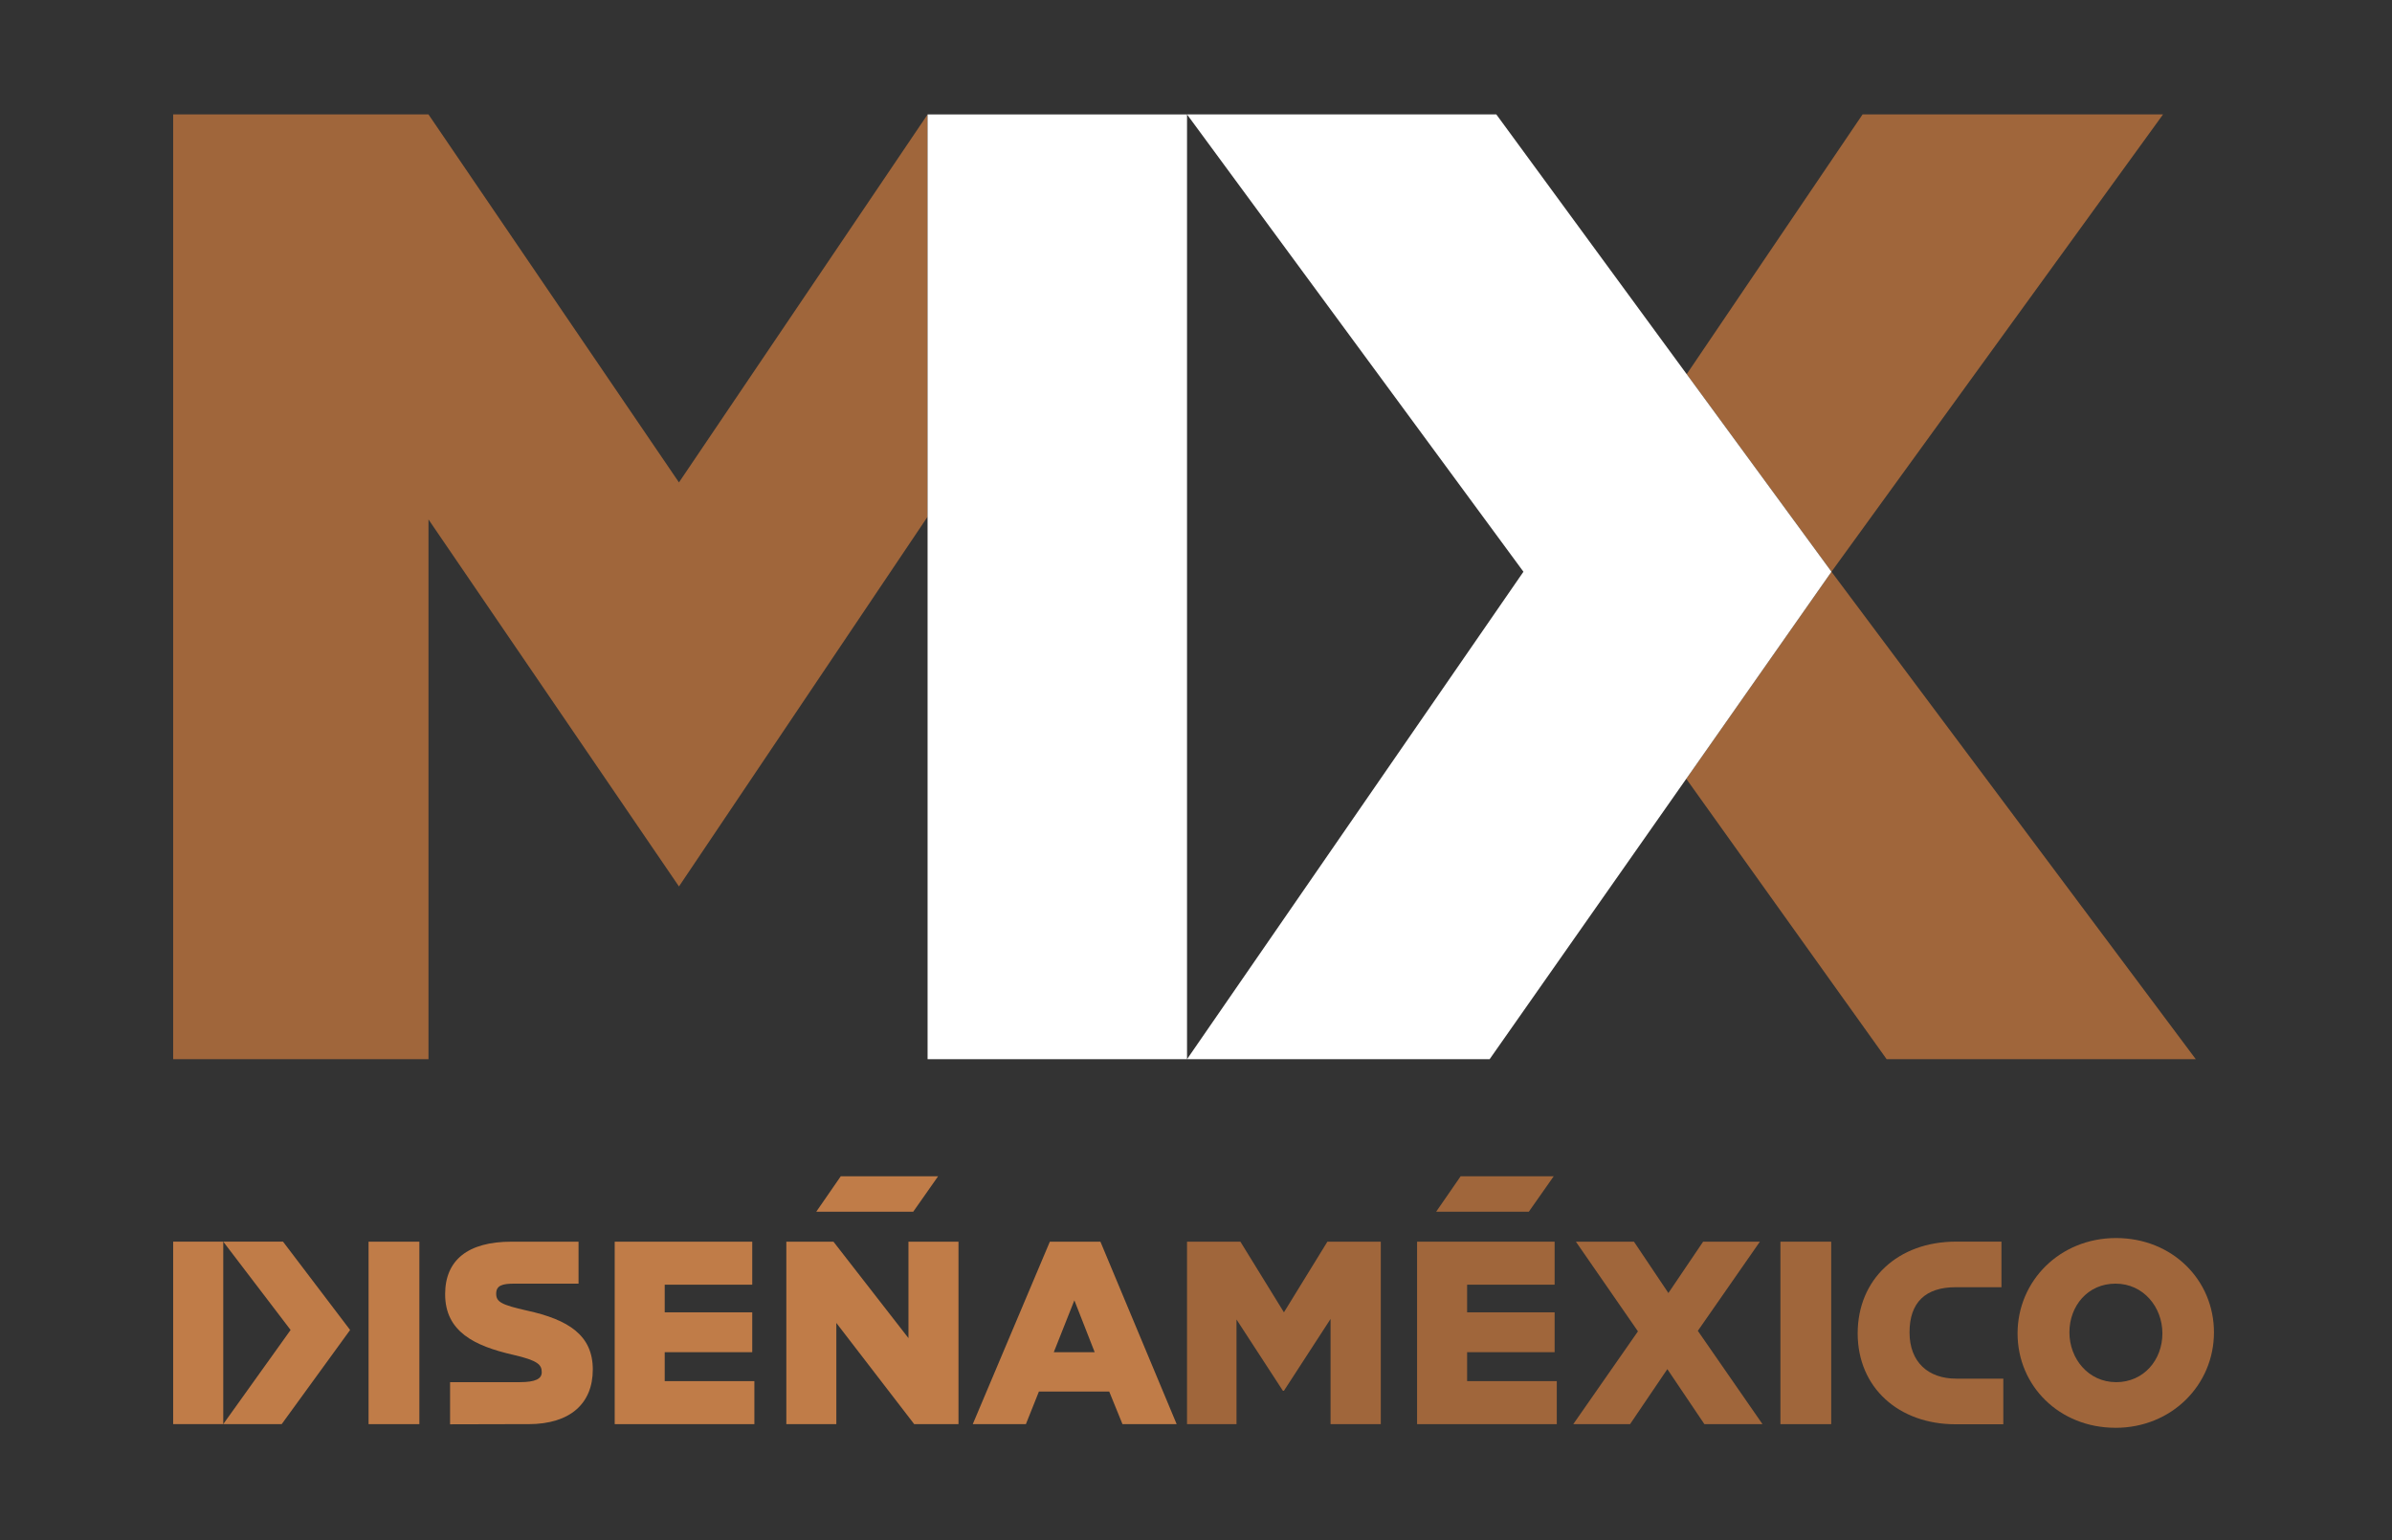
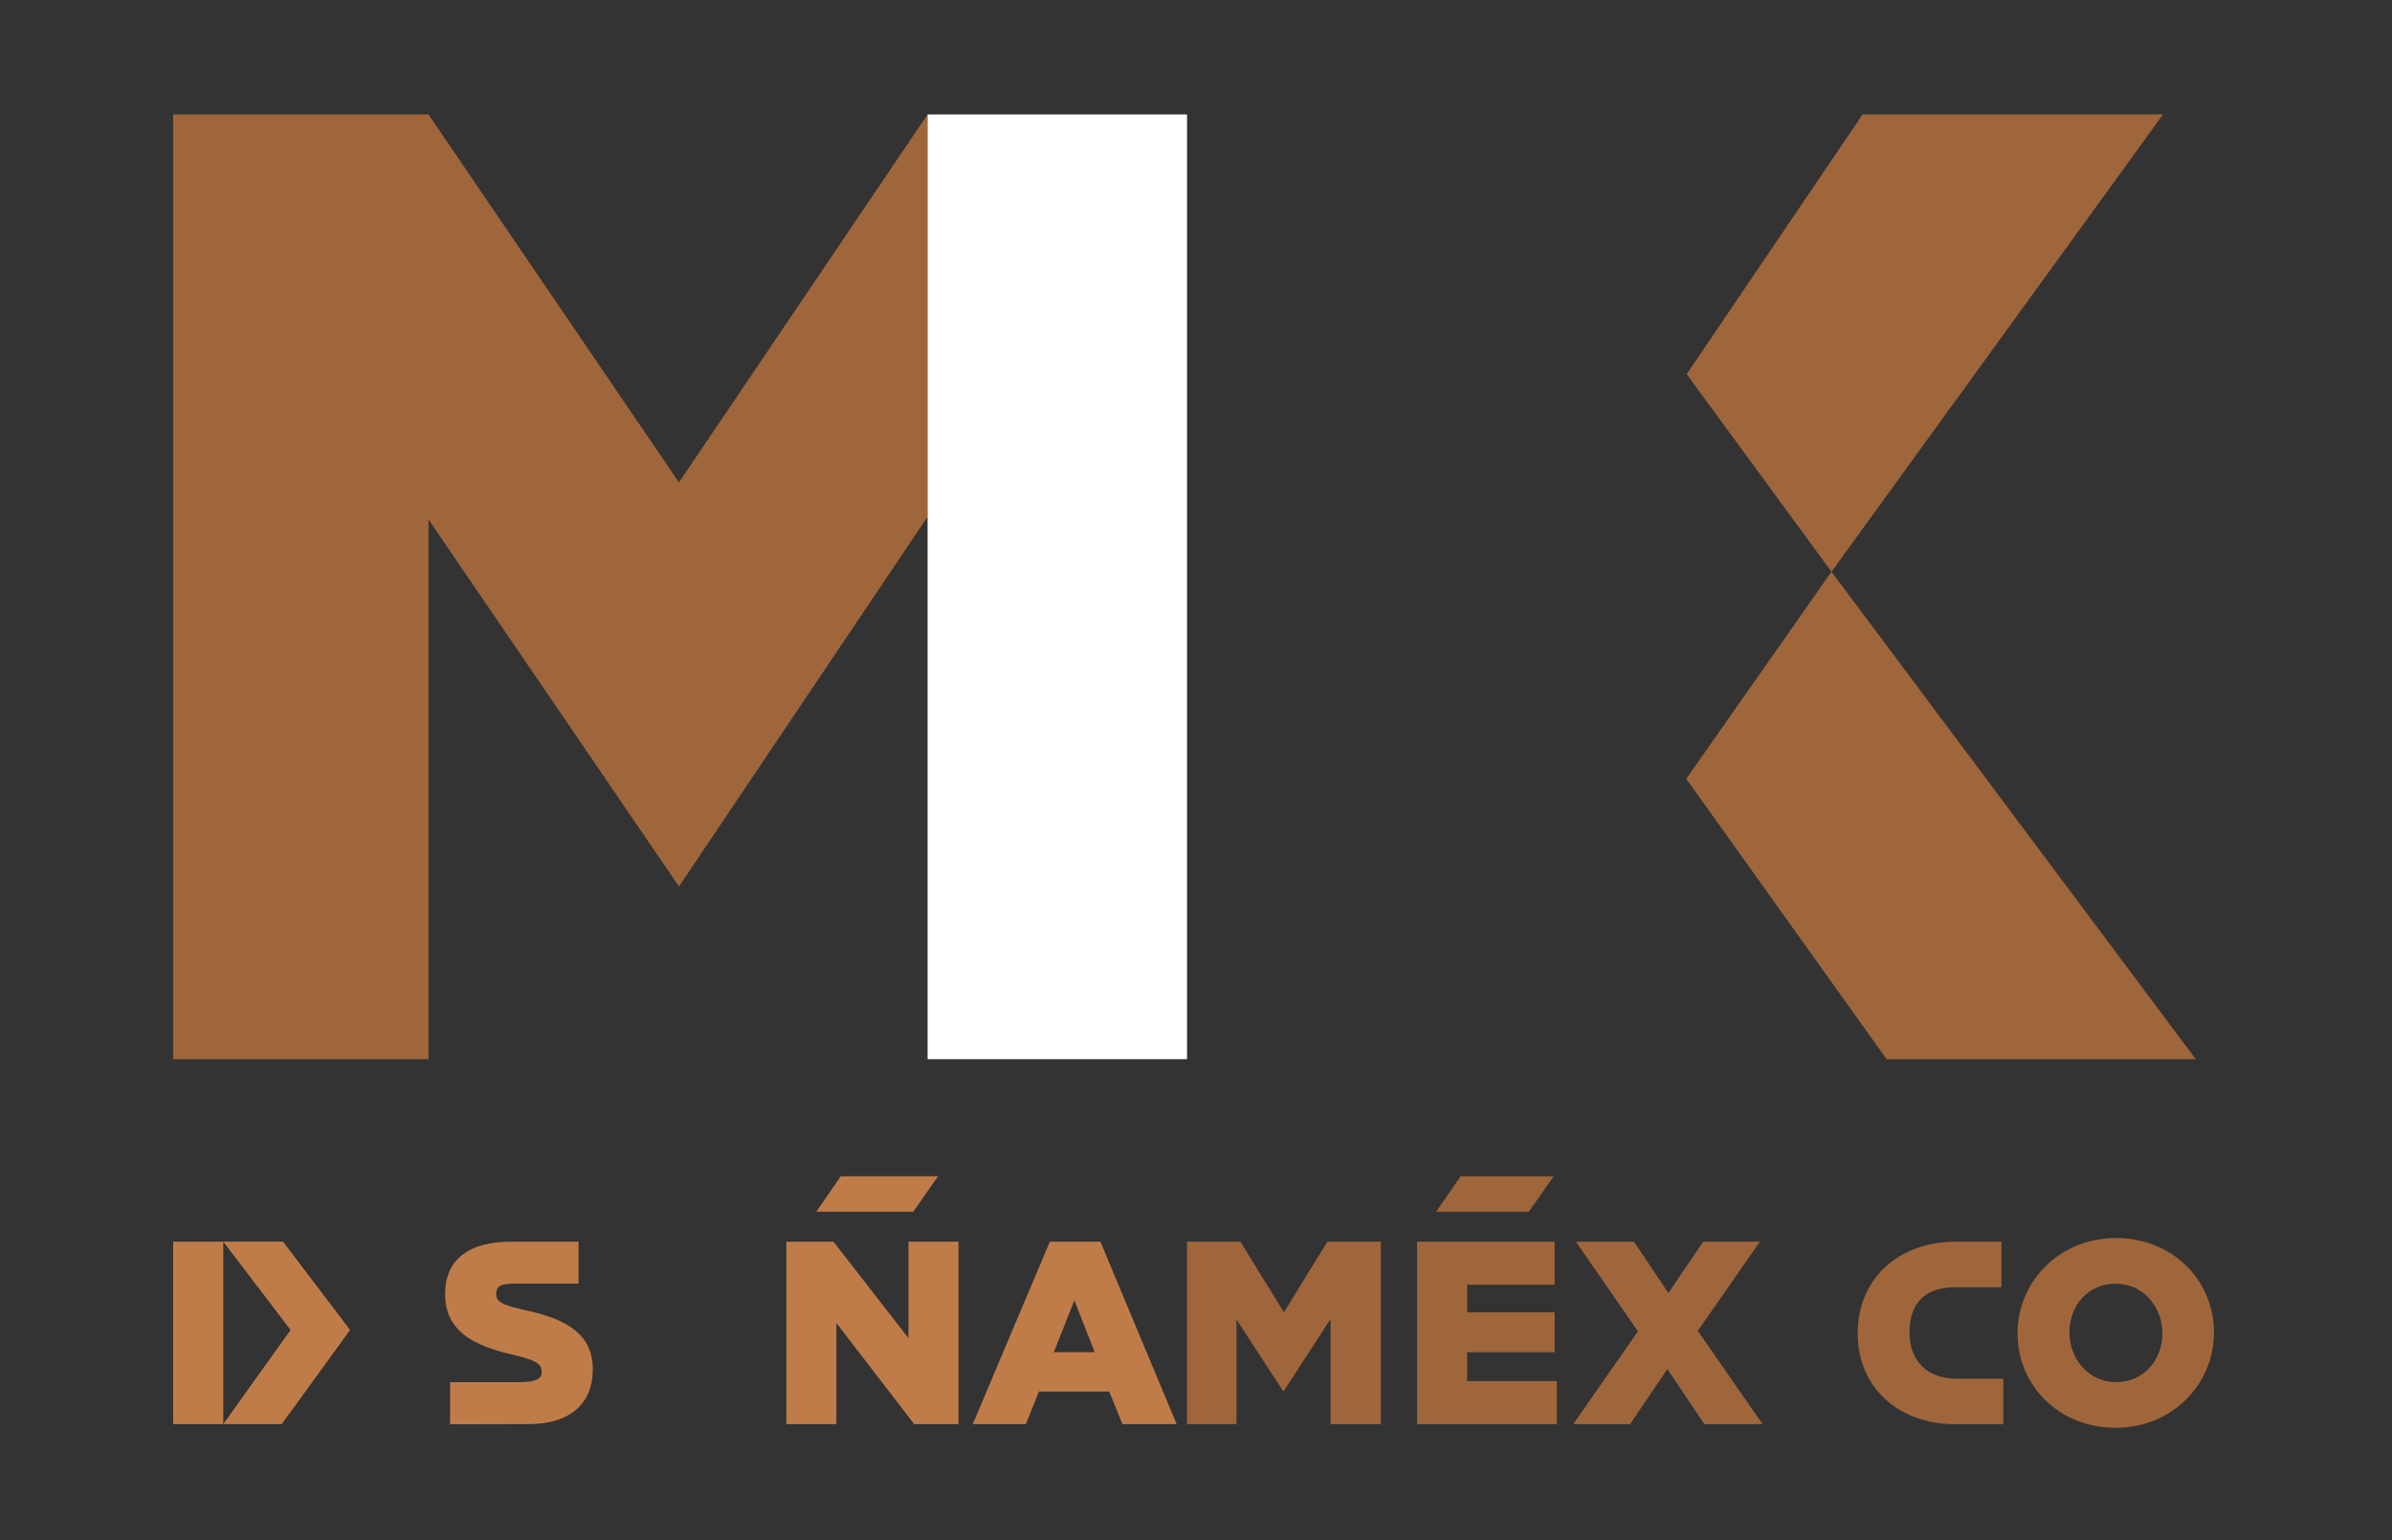
<svg xmlns="http://www.w3.org/2000/svg" width="815" height="525" viewBox="0 0 815 525" fill="none">
  <rect x="0" y="0" width="815" height="525" fill="#333333" stroke="none" />
  <path d="M316.047 39.011L231.335 164.416L145.993 39H59V360.991H145.993V177.032L231.335 302.122L316.047 176.107V39.011Z" fill="#A0663B" />
  <path d="M634.61 39L574.691 127.526L624.017 194.857L736.987 39H634.61Z" fill="#A0663B" />
  <path d="M624.017 194.856L574.539 265.427L642.812 360.99H748.145L624.017 194.856Z" fill="#A0663B" />
  <path d="M404.442 39H316.047V360.991H404.442V39Z" fill="white" />
-   <path d="M624.017 194.857L507.547 360.991H404.442L519.064 194.857L404.442 39H509.829L624.017 194.857Z" fill="white" />
  <path d="M529.375 400.893L520.889 412.986H489.317L497.671 400.893H529.375Z" fill="#A0663B" />
  <path fill-rule="evenodd" clip-rule="evenodd" d="M404.442 485.373V423.187H422.629L437.459 447.265L452.268 423.187H470.466V485.373H453.344V449.527L437.459 473.997H437.101L421.304 449.712V485.373H404.442Z" fill="#A0663B" />
  <path fill-rule="evenodd" clip-rule="evenodd" d="M482.83 485.373V423.187H529.69V437.847H499.877V447.265H529.69V460.849H499.877V470.713H530.428V485.373H482.83Z" fill="#A0663B" />
  <path fill-rule="evenodd" clip-rule="evenodd" d="M536.045 485.373L558.079 453.747L536.936 423.187H556.721L568.455 440.686L580.286 423.187H599.625L578.483 453.573L600.516 485.373H580.721L568.096 466.624L555.395 485.373H536.045Z" fill="#A0663B" />
-   <path d="M623.93 423.187H606.622V485.373H623.93V423.187Z" fill="#A0663B" />
  <path fill-rule="evenodd" clip-rule="evenodd" d="M720.788 486.613C701.623 486.613 687.423 472.312 687.423 454.454C687.423 436.597 701.797 421.947 720.973 421.947C740.149 421.947 754.338 436.249 754.338 454.106C754.338 471.964 739.964 486.624 720.788 486.624V486.613ZM720.973 471.072C730.468 471.072 736.77 463.437 736.77 454.454C736.77 445.471 730.295 437.488 720.799 437.488C711.303 437.488 705.089 445.123 705.089 454.095C705.089 463.067 711.564 471.061 720.973 471.061V471.072Z" fill="#A0663B" />
  <path fill-rule="evenodd" clip-rule="evenodd" d="M666.497 469.876H682.566V485.417H666.313C646.843 485.417 632.947 472.867 632.947 454.443C632.947 436.02 646.604 423.166 666.497 423.166H681.936V438.707H666.324C656.111 438.707 650.613 443.84 650.613 454.085C650.613 464.329 657.089 469.865 666.497 469.865V469.876Z" fill="#A0663B" />
  <path d="M319.632 400.893L311.147 412.986H278.108L286.463 400.893H319.632Z" fill="#C07C48" />
  <path d="M76.068 423.176H59V485.362H76.068V423.176Z" fill="#C07C48" />
  <path d="M119.288 453.28L95.983 485.362H76.068L99.015 453.28L76.068 423.176H96.429L119.288 453.28Z" fill="#C07C48" />
-   <path d="M142.886 423.187H125.579V485.373H142.886V423.187Z" fill="#C07C48" />
  <path fill-rule="evenodd" clip-rule="evenodd" d="M180.163 485.362L153.349 485.427V471.061H177.131C182.509 471.061 184.585 469.886 184.585 467.7C184.585 465.123 183.313 463.698 174.882 461.751C161.66 458.728 151.665 453.867 151.665 441.077C151.665 429.527 159.346 423.187 174.252 423.187H197.122V437.488H175.274C171.102 437.488 169.059 438.119 169.059 440.925C169.059 443.731 170.873 444.71 179.478 446.656C193.765 449.767 201.979 455.117 201.979 466.754C201.979 478.391 194.222 485.34 180.163 485.373V485.362Z" fill="#C07C48" />
-   <path fill-rule="evenodd" clip-rule="evenodd" d="M209.443 485.373V423.187H256.302V437.847H226.479V447.265H256.302V460.849H226.479V470.713H257.03V485.373H209.443Z" fill="#C07C48" />
  <path fill-rule="evenodd" clip-rule="evenodd" d="M267.917 485.373V423.187H283.975L309.528 456.053V423.187H326.575V485.373H311.484L284.952 450.876V485.373H267.917Z" fill="#C07C48" />
  <path fill-rule="evenodd" clip-rule="evenodd" d="M374.955 423.187H357.702L331.442 485.373H349.543L353.976 474.269H377.932L382.452 485.373H400.911L374.934 423.187H374.955ZM359.049 460.849L366.057 443.176L372.978 460.849H359.049Z" fill="#C07C48" />
</svg>